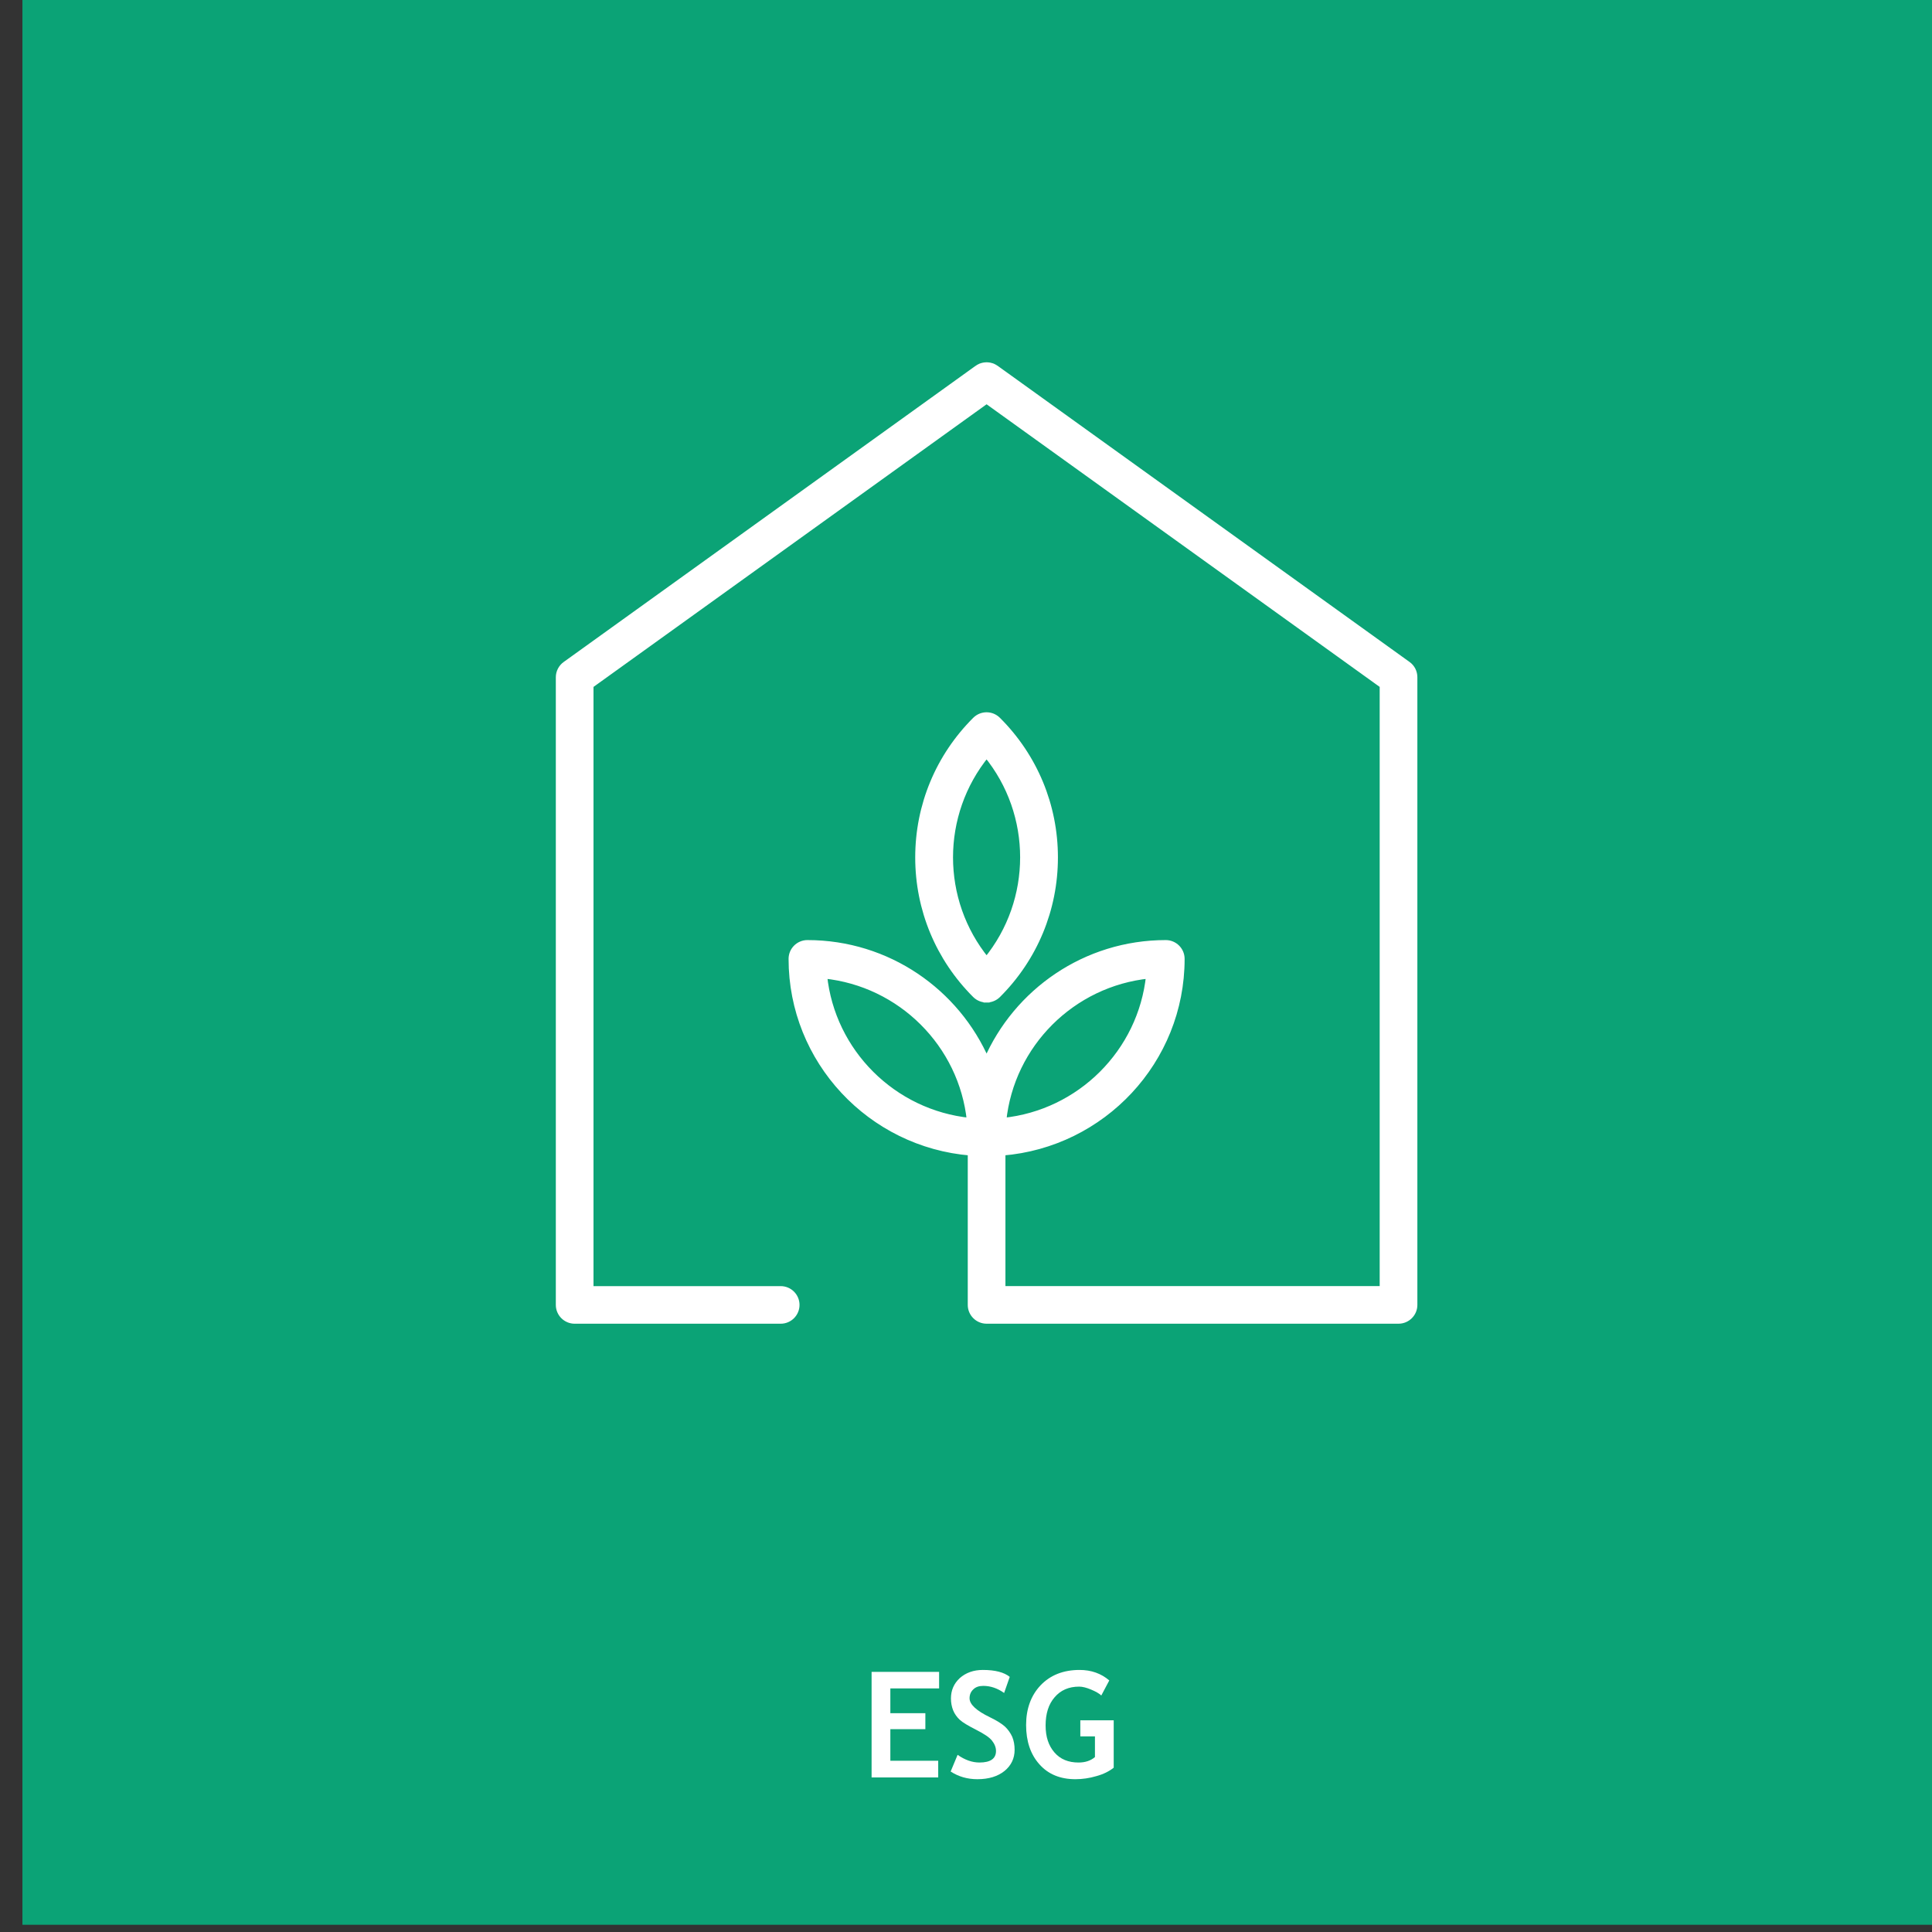
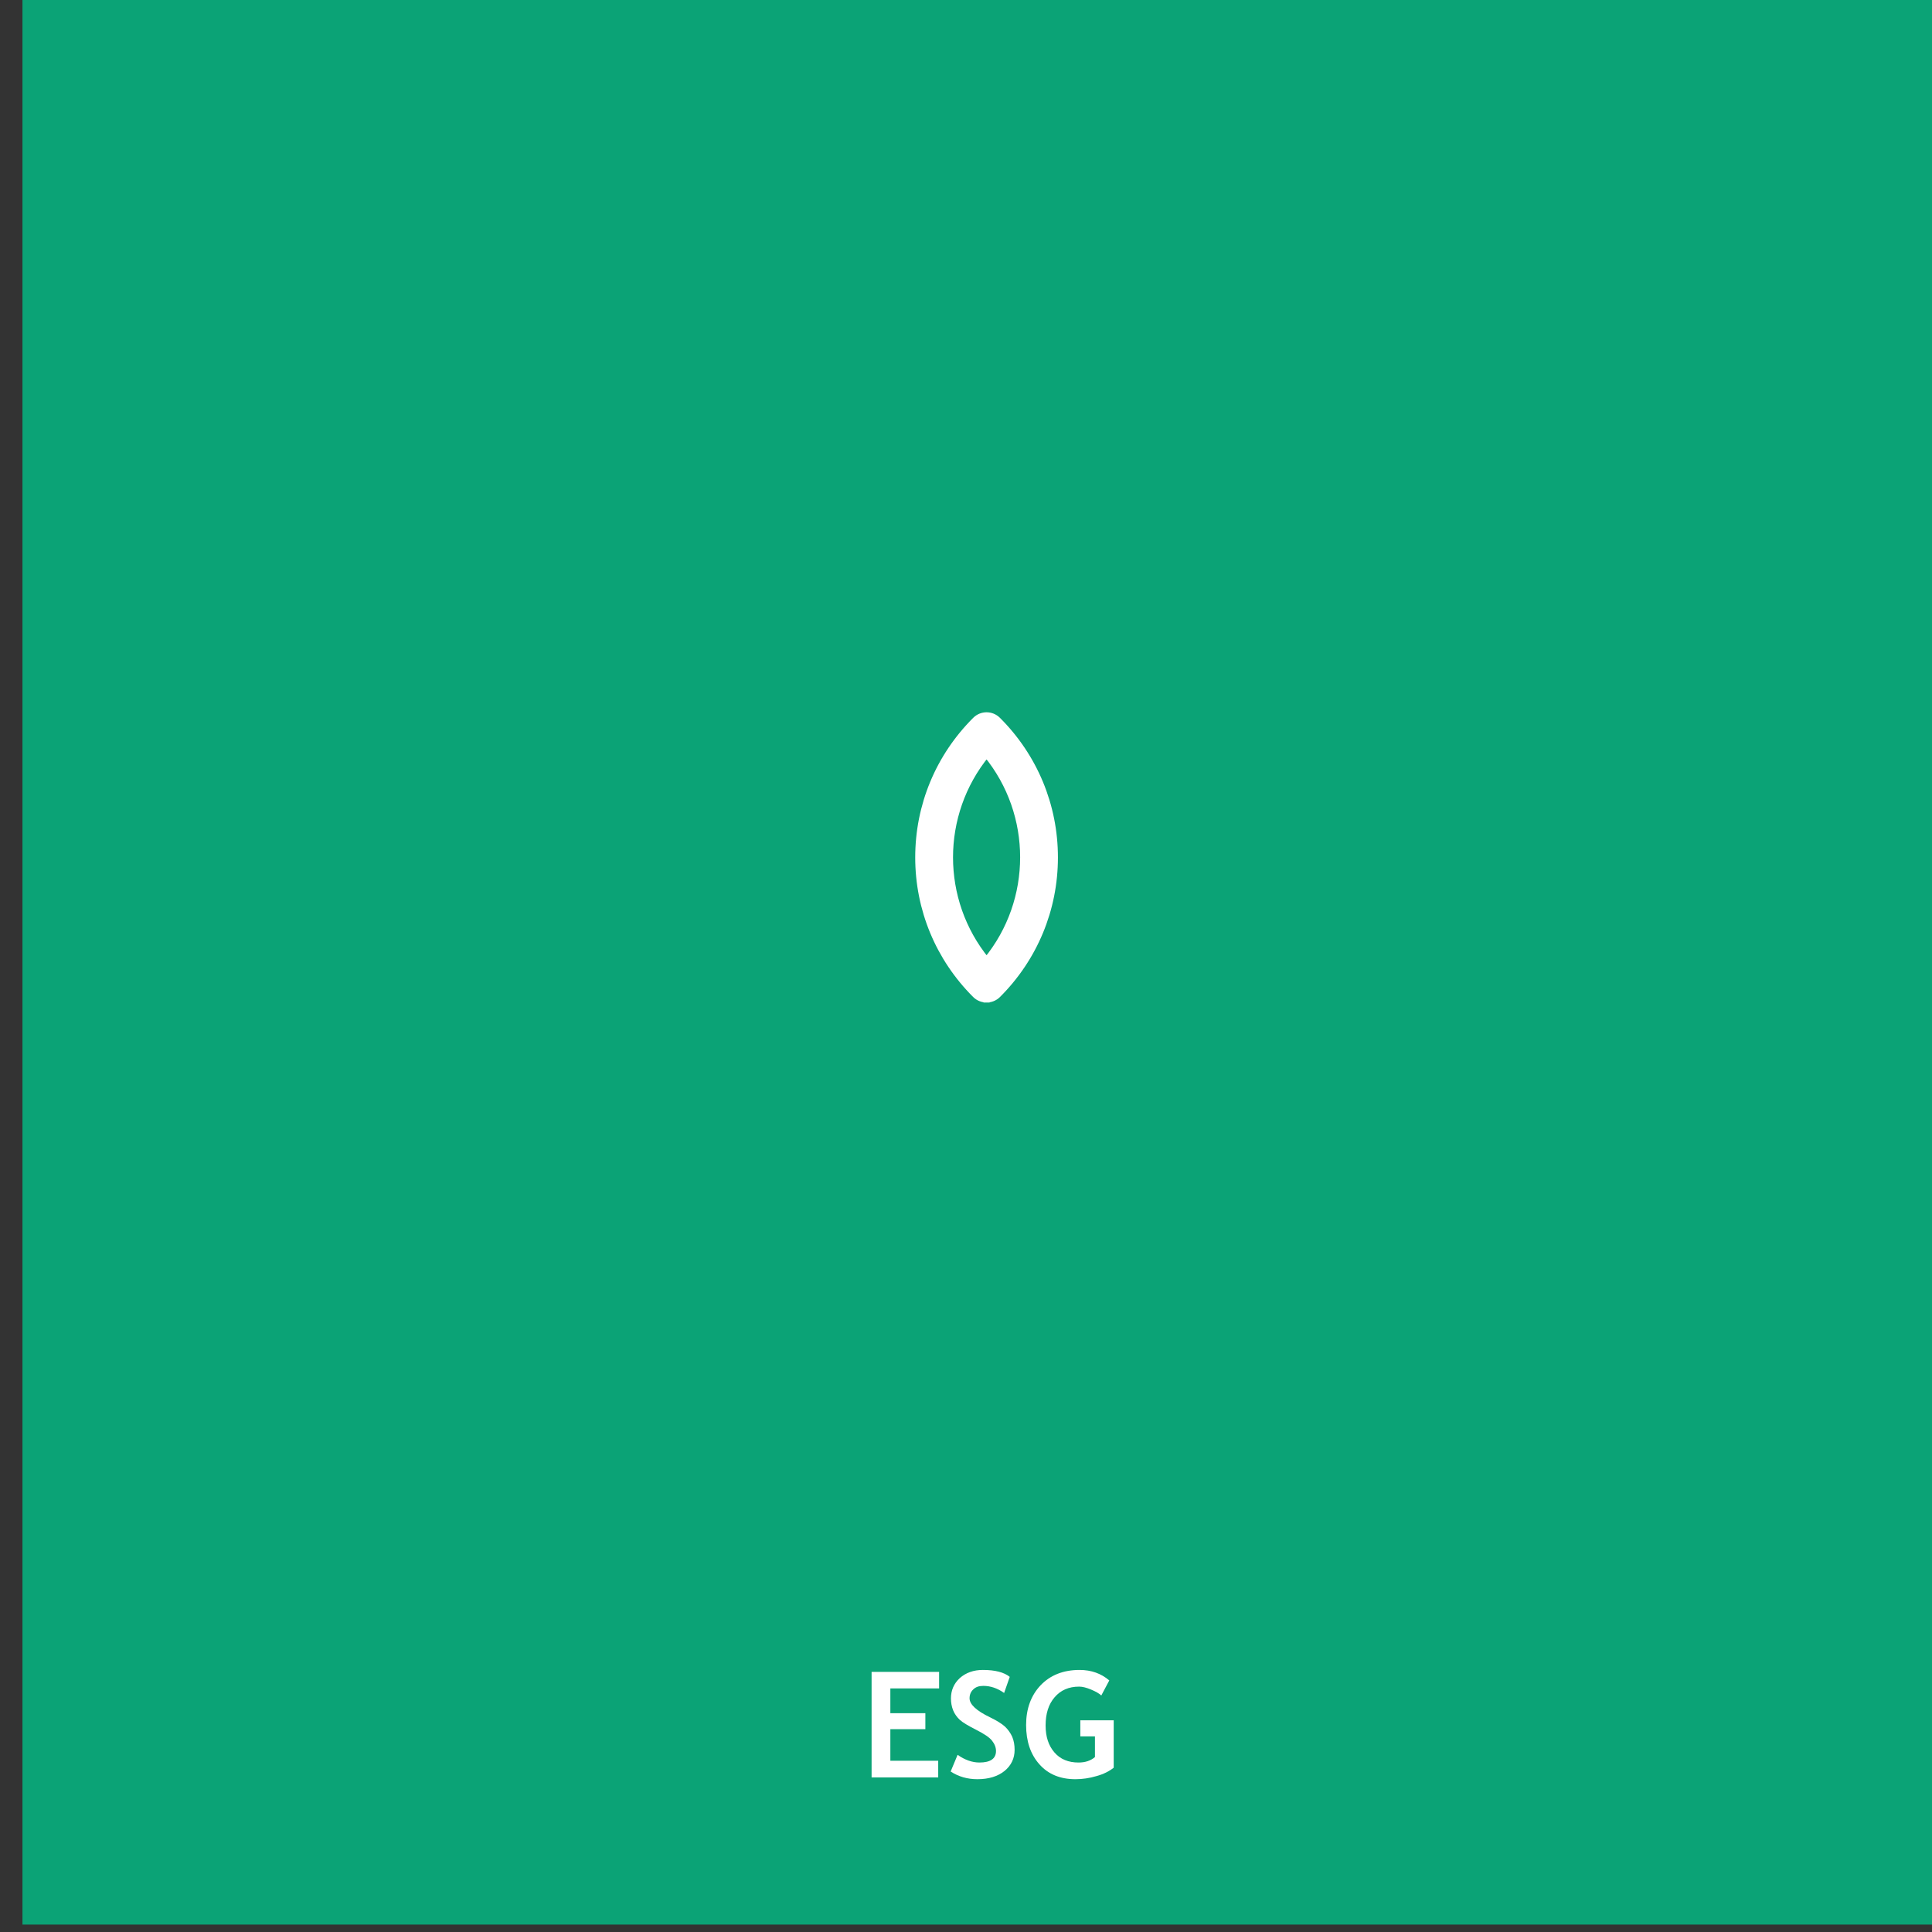
<svg xmlns="http://www.w3.org/2000/svg" width="100%" height="100%" viewBox="0 0 160 160" version="1.1" xml:space="preserve" style="fill-rule:evenodd;clip-rule:evenodd;stroke-linejoin:round;stroke-miterlimit:2;">
  <rect x="0" y="0" width="160" height="160" fill="#333333" stroke="none" />
  <g transform="matrix(1,0,0,1,-3077,-761)">
    <g transform="matrix(1.313,0,0,1,-620.168,579)">
      <g id="ESG" transform="matrix(0.762,0,0,1,28.352,-182.915)">
        <rect x="3659.95" y="364.915" width="159.39" height="159.386" style="fill:rgb(11,163,118);fill-rule:nonzero;" />
-         <path d="M3819.34,364.915l-159.39,0l-0,159.386l159.39,0l0,-159.386Zm-4.58,4.575l0,150.236l-150.23,-0l0,-150.236l150.23,-0Z" style="fill:rgb(11,163,118);fill-rule:nonzero;" />
        <g transform="matrix(0.109,0,0,0.109,3704.38,395.034)">
-           <path d="M201.12,464.84c58.29,5.95 104.78,52.34 110.75,110.48c-58.29,-5.95 -104.79,-52.34 -110.75,-110.48m246.82,-0c-5.97,58.14 -52.47,104.53 -110.75,110.48c5.97,-58.22 52.46,-104.53 110.75,-110.48m196.47,-236.34l-312.82,-225.02c-0.15,-0.07 -0.29,-0.15 -0.36,-0.22c-0.36,-0.22 -0.73,-0.43 -1.09,-0.65c-0.36,-0.15 -0.66,-0.36 -1.02,-0.51c-0.36,-0.15 -0.73,-0.22 -1.09,-0.36c-0.36,-0.15 -0.8,-0.22 -1.17,-0.29c-0.36,-0.07 -0.73,-0.07 -1.09,-0.15c-0.44,-0 -0.87,-0.07 -1.24,-0.07c-0.37,-0 -0.8,0.07 -1.17,0.07c-0.36,0.07 -0.73,0.07 -1.09,0.15c-0.36,0.07 -0.8,0.22 -1.17,0.29c-0.36,0.07 -0.73,0.22 -1.09,0.36c-0.36,0.14 -0.66,0.29 -1.02,0.51c-0.36,0.22 -0.73,0.36 -1.09,0.65c-0.15,0.07 -0.29,0.15 -0.36,0.22l-312.81,225.02c-3.13,2.25 -5.02,5.88 -5.02,9.73l-0,476.9c-0,6.61 5.39,11.98 12.01,11.98l156.45,-0c6.62,-0 12,-5.37 12,-11.98c-0,-6.61 -5.38,-11.98 -12,-11.98l-144.45,-0l-0,-458.75l300.81,-216.39l300.81,216.38l-0,458.75l-288.8,-0l-0,-103.8c76.04,-6.17 136.07,-69.68 136.07,-147.13c-0,-6.61 -5.38,-11.98 -12.01,-11.98c-60.98,-0 -113.37,36.95 -136.07,89.5c-22.7,-52.55 -75.09,-89.5 -136.07,-89.5c-6.62,-0 -12,5.37 -12,11.98c-0,77.38 60.03,140.96 136.07,147.13l-0,115.78c-0,6.61 5.39,11.98 12.01,11.98l312.81,-0c6.62,-0 12.01,-5.37 12.01,-11.98l-0,-476.89c-0,-3.92 -1.82,-7.48 -4.95,-9.73" style="fill:white;fill-rule:nonzero;stroke:white;stroke-width:4.6px;" />
          <path d="M324.53,296.95c37.04,45.29 37.04,110.91 -0,156.21c-37.04,-45.29 -37.04,-110.84 -0,-156.21m-0,186.12c3.06,0 6.18,-1.16 8.51,-3.48c27.94,-27.87 43.37,-65.04 43.37,-104.45c-0,-39.41 -15.43,-76.58 -43.37,-104.45c-4.73,-4.72 -12.3,-4.72 -17.03,0c-27.94,27.87 -43.37,65.04 -43.37,104.45c0,39.41 15.43,76.58 43.37,104.45c2.33,2.32 5.46,3.48 8.51,3.48" style="fill:white;fill-rule:nonzero;stroke:white;stroke-width:4.6px;stroke-linecap:square;" />
        </g>
        <g transform="matrix(1.019,0,0,1.019,533.331,270.92)">
          <g transform="matrix(12,0,0,12,3136.42,236.697)">
            <path d="M0.2,-0.603l0,0.168l0.237,-0l-0,0.108l-0.237,-0l0,0.214l0.324,0l0,0.113l-0.451,-0l0,-0.715l0.457,-0l-0,0.112l-0.33,0Z" style="fill:white;fill-rule:nonzero;" />
          </g>
          <g transform="matrix(12,0,0,12,3143.25,236.697)">
            <path d="M0.039,-0.04l0.047,-0.113c0.05,0.035 0.099,0.052 0.148,0.052c0.074,0 0.112,-0.026 0.112,-0.078c-0,-0.024 -0.009,-0.047 -0.027,-0.07c-0.017,-0.022 -0.053,-0.046 -0.108,-0.074c-0.055,-0.028 -0.092,-0.05 -0.111,-0.068c-0.019,-0.018 -0.034,-0.039 -0.044,-0.063c-0.01,-0.025 -0.015,-0.052 -0.015,-0.081c-0,-0.055 0.02,-0.101 0.06,-0.138c0.041,-0.036 0.093,-0.055 0.156,-0.055c0.083,0 0.144,0.016 0.182,0.047l-0.038,0.109c-0.045,-0.032 -0.092,-0.048 -0.141,-0.048c-0.03,0 -0.052,0.008 -0.068,0.024c-0.016,0.015 -0.025,0.035 -0.025,0.06c0,0.041 0.046,0.084 0.137,0.128c0.048,0.023 0.082,0.045 0.103,0.064c0.021,0.02 0.037,0.043 0.049,0.069c0.011,0.027 0.016,0.056 0.016,0.088c0,0.058 -0.023,0.106 -0.068,0.143c-0.046,0.037 -0.107,0.056 -0.184,0.056c-0.067,0 -0.127,-0.017 -0.181,-0.052Z" style="fill:white;fill-rule:nonzero;" />
          </g>
          <g transform="matrix(12,0,0,12,3149.38,236.697)">
            <path d="M0.602,-0.657l-0.054,0.102c-0.015,-0.014 -0.038,-0.027 -0.069,-0.04c-0.031,-0.013 -0.058,-0.02 -0.081,-0.02c-0.07,0 -0.125,0.024 -0.166,0.072c-0.041,0.047 -0.061,0.111 -0.061,0.191c-0,0.077 0.02,0.137 0.06,0.183c0.04,0.046 0.094,0.068 0.163,0.068c0.045,0 0.082,-0.012 0.111,-0.037l0,-0.14l-0.099,-0l0,-0.109l0.226,0l0,0.321c-0.03,0.024 -0.069,0.044 -0.117,0.057c-0.047,0.014 -0.095,0.021 -0.142,0.021c-0.102,0 -0.184,-0.033 -0.244,-0.101c-0.06,-0.067 -0.09,-0.156 -0.09,-0.266c0,-0.11 0.033,-0.2 0.098,-0.269c0.066,-0.069 0.154,-0.104 0.264,-0.104c0.079,0 0.146,0.024 0.201,0.071Z" style="fill:white;fill-rule:nonzero;" />
          </g>
        </g>
      </g>
    </g>
  </g>
</svg>